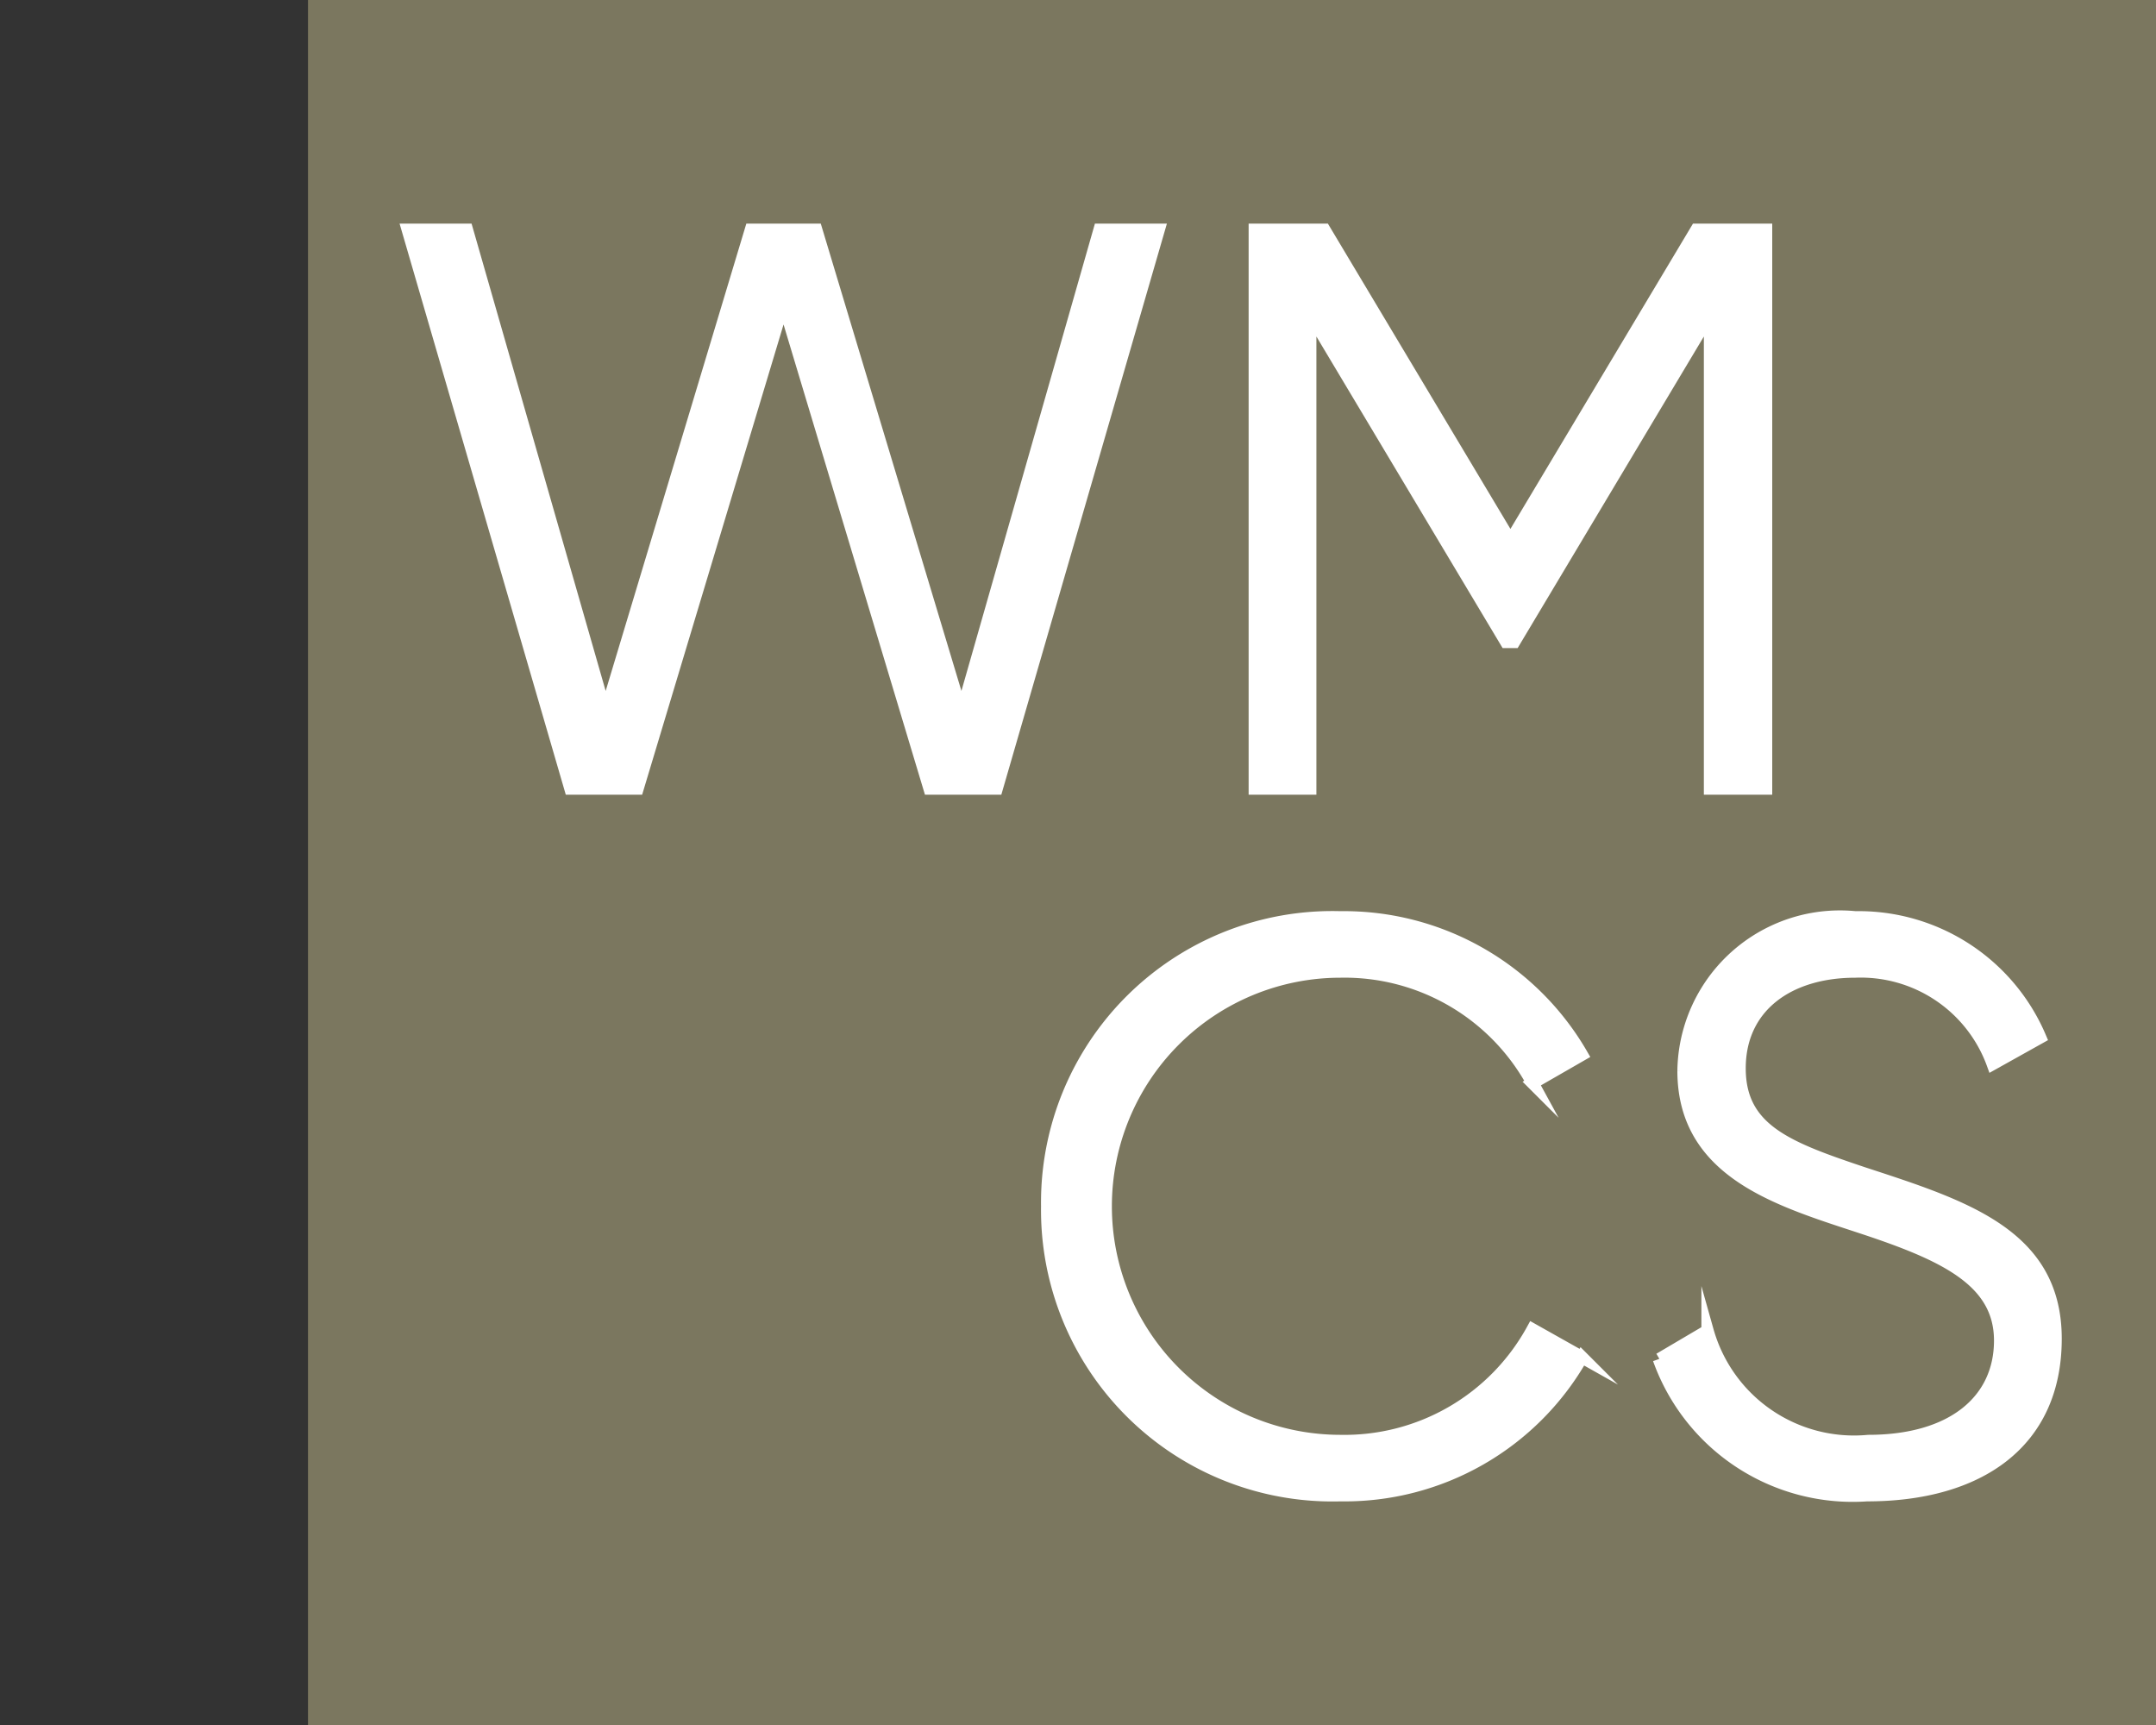
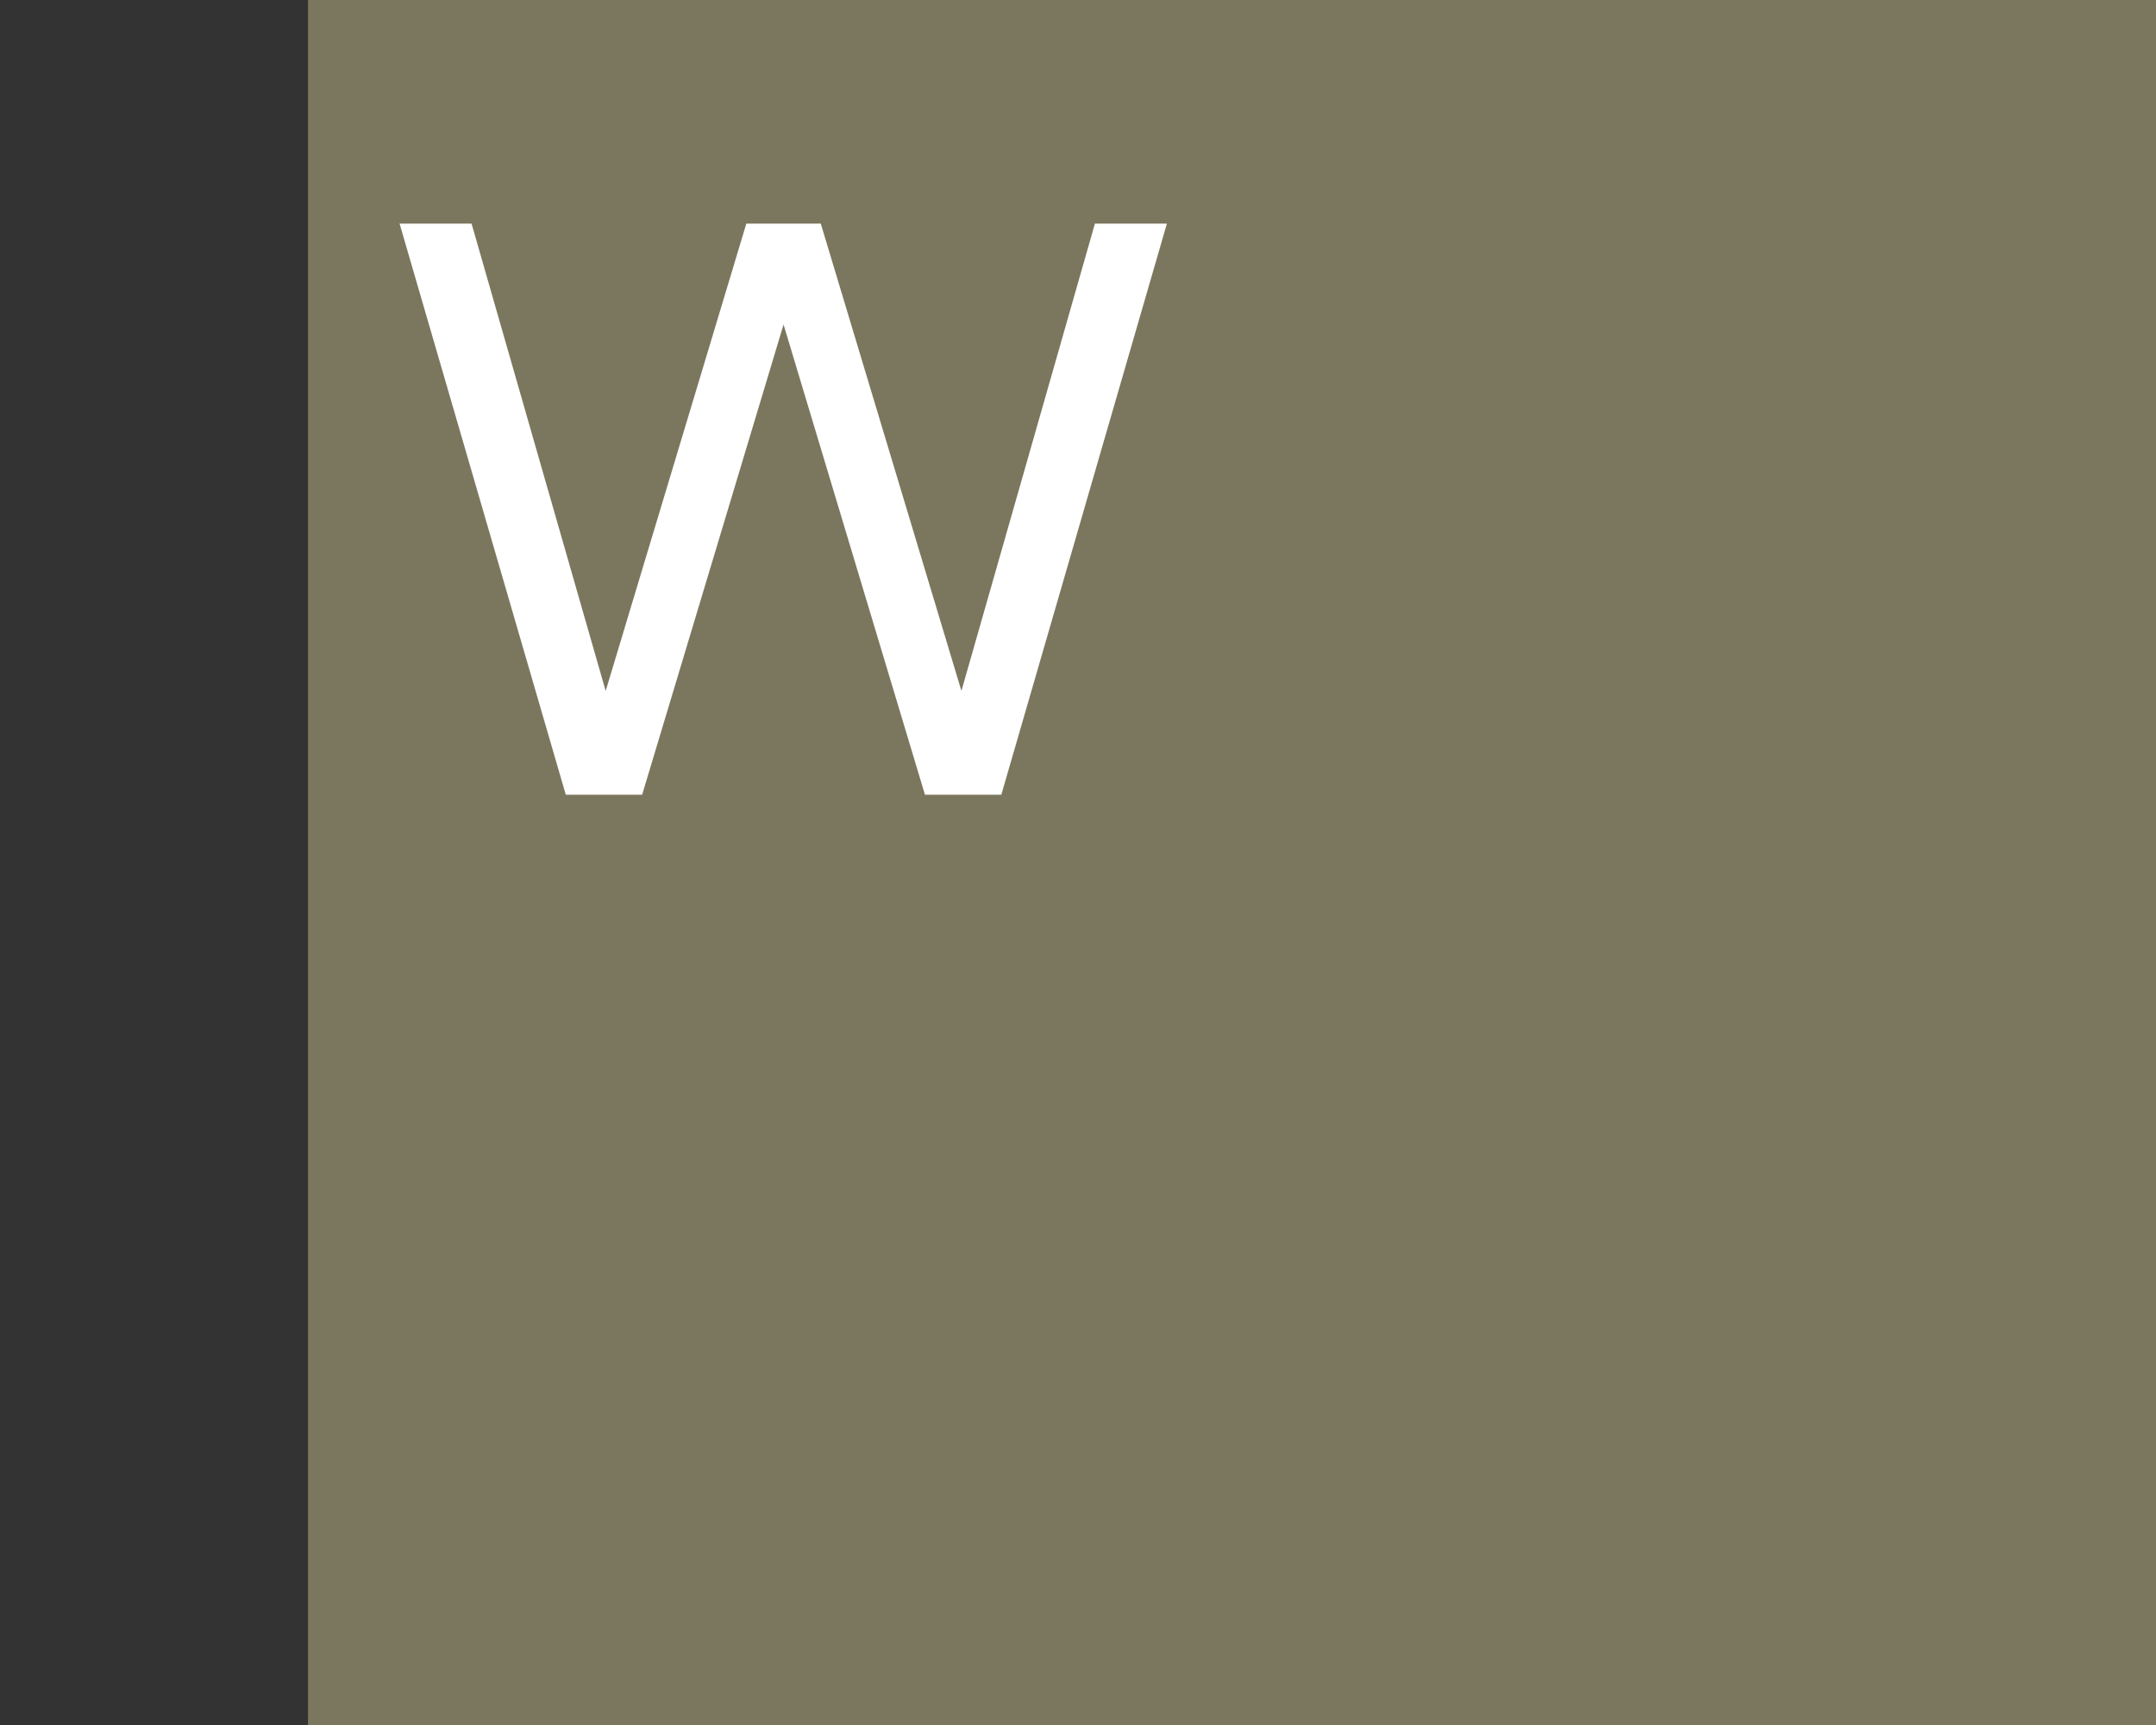
<svg xmlns="http://www.w3.org/2000/svg" id="a138325a-3f01-4385-b859-62ac716461f2" data-name="Calque 1" width="35" height="28" viewBox="0 0 35 28">
  <rect x="0" y="0" width="35" height="28" fill="#333333" stroke="none" />
  <title>logo-cp-wunderlin-moreau-cliche-szaraz-S</title>
  <rect x="5" width="30" height="28" fill="#7b775f" />
  <polygon points="7.58 3.73 9.83 11.57 12.19 3.73 13.25 3.73 15.61 11.57 17.85 3.73 18.81 3.73 16.18 12.8 15.09 12.8 12.72 4.92 10.35 12.8 9.26 12.8 6.62 3.73 7.58 3.73" fill="#fff" stroke="#fff" stroke-miterlimit="10" stroke-width="0.2" />
-   <polygon points="27.76 12.8 27.76 5.1 24.58 10.42 24.45 10.42 21.27 5.1 21.27 12.8 20.37 12.8 20.37 3.73 21.5 3.73 24.52 8.78 27.54 3.73 28.67 3.73 28.67 12.8 27.76 12.8" fill="#fff" stroke="#fff" stroke-miterlimit="10" stroke-width="0.2" />
-   <path d="M17,19.58a4.63,4.63,0,0,1,4.76-4.69,4.46,4.46,0,0,1,3.92,2.23l-.8.46a3.48,3.48,0,0,0-3.12-1.81,3.81,3.81,0,1,0,0,7.62,3.48,3.48,0,0,0,3.12-1.81l.8.45a4.43,4.43,0,0,1-3.92,2.24A4.63,4.63,0,0,1,17,19.58" fill="#fff" stroke="#fff" stroke-miterlimit="10" stroke-width="0.2" />
-   <path d="M26.94,22.06l.78-.46a2.47,2.47,0,0,0,2.61,1.79c1.37,0,2.14-.66,2.14-1.63s-.9-1.39-2.23-1.83-2.91-.88-2.91-2.55a2.54,2.54,0,0,1,2.79-2.49,3.2,3.2,0,0,1,3,1.95l-.77.43a2.28,2.28,0,0,0-2.23-1.5c-1.09,0-1.88.57-1.88,1.57s.78,1.29,2,1.7c1.65.54,3.13,1,3.13,2.69s-1.25,2.54-3.06,2.54a3.34,3.34,0,0,1-3.38-2.21" fill="#fff" stroke="#fff" stroke-miterlimit="10" stroke-width="0.2" />
</svg>